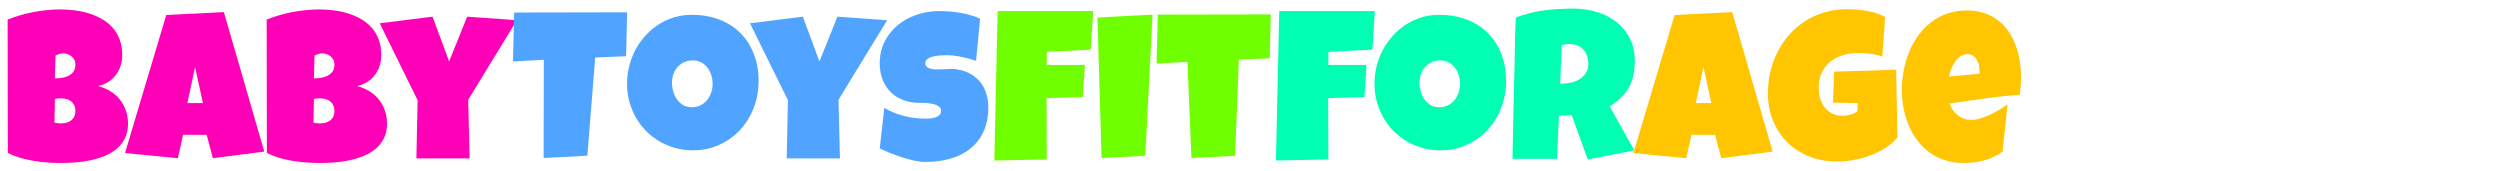
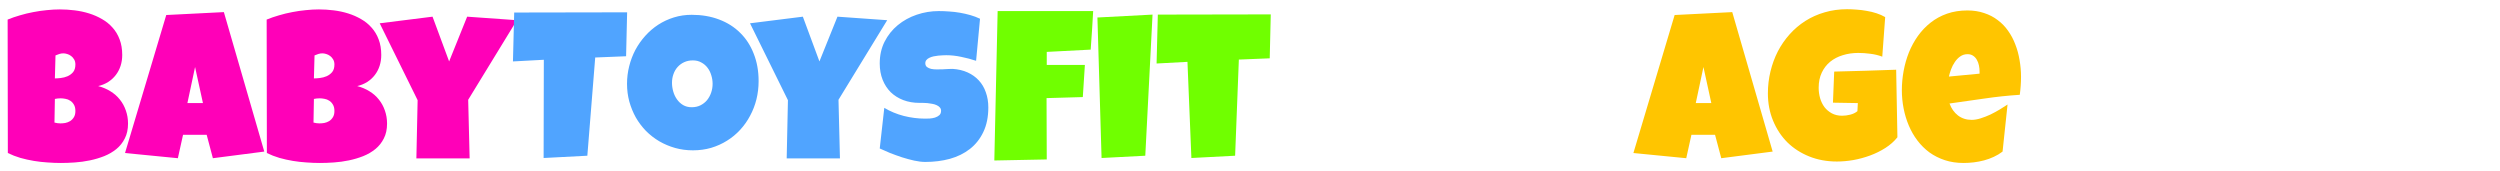
<svg xmlns="http://www.w3.org/2000/svg" width="1402" height="96" viewBox="0 0 1402 96" fill="none">
  <g filter="url(#filter0_d_181_1229)">
    <path d="M71.799 65.314C71.799 68.53 71.198 71.299 69.998 73.624C68.835 75.948 67.267 77.923 65.291 79.55C63.315 81.177 61.03 82.514 58.435 83.56C55.878 84.567 53.205 85.361 50.416 85.942C47.627 86.523 44.819 86.91 41.991 87.104C39.202 87.298 36.587 87.394 34.147 87.394C31.745 87.394 29.246 87.298 26.651 87.104C24.094 86.949 21.538 86.659 18.981 86.232C16.424 85.806 13.906 85.245 11.427 84.547C8.948 83.811 6.604 82.901 4.396 81.816L4.28 6.977C6.45 6.086 8.754 5.292 11.195 4.594C13.635 3.858 16.114 3.258 18.632 2.793C21.189 2.289 23.726 1.921 26.244 1.689C28.762 1.418 31.203 1.282 33.565 1.282C36.316 1.282 39.085 1.457 41.874 1.805C44.702 2.154 47.414 2.735 50.009 3.548C52.605 4.362 55.026 5.427 57.273 6.744C59.519 8.022 61.475 9.611 63.141 11.509C64.846 13.407 66.163 15.615 67.092 18.133C68.061 20.651 68.545 23.556 68.545 26.849C68.545 29.018 68.235 31.052 67.615 32.95C66.995 34.848 66.105 36.552 64.942 38.063C63.78 39.574 62.366 40.871 60.701 41.956C59.035 43.002 57.156 43.777 55.065 44.28C57.582 44.939 59.868 45.907 61.921 47.185C64.013 48.464 65.775 50.013 67.209 51.834C68.68 53.655 69.804 55.708 70.579 57.993C71.392 60.279 71.799 62.719 71.799 65.314ZM42.281 32.194C42.281 31.071 42.049 30.122 41.584 29.347C41.119 28.534 40.538 27.875 39.841 27.372C39.182 26.868 38.446 26.5 37.633 26.268C36.858 26.035 36.161 25.919 35.541 25.919C34.766 25.919 34.011 26.035 33.275 26.268C32.539 26.5 31.822 26.771 31.125 27.081L30.776 39.98C31.667 39.98 32.771 39.903 34.088 39.748C35.405 39.593 36.664 39.264 37.865 38.76C39.105 38.218 40.151 37.443 41.003 36.436C41.855 35.39 42.281 33.976 42.281 32.194ZM34.03 51.137C32.907 51.137 31.822 51.253 30.776 51.485L30.544 64.733C31.125 64.85 31.687 64.966 32.229 65.082C32.81 65.159 33.372 65.198 33.914 65.198C34.727 65.198 35.618 65.121 36.587 64.966C37.555 64.772 38.466 64.424 39.318 63.92C40.17 63.378 40.867 62.661 41.41 61.77C41.991 60.879 42.281 59.698 42.281 58.226C42.281 56.754 41.991 55.553 41.41 54.623C40.867 53.693 40.19 52.977 39.376 52.473C38.562 51.931 37.672 51.582 36.703 51.427C35.735 51.234 34.844 51.137 34.03 51.137ZM148.208 81.003L119.387 84.722L115.901 71.59H102.653L99.748 84.722L70.114 81.816L93.24 4.42L125.546 2.793L148.208 81.003ZM113.809 53.81L109.393 33.589L105.093 53.81H113.809ZM217.062 65.314C217.062 68.53 216.462 71.299 215.261 73.624C214.099 75.948 212.53 77.923 210.555 79.55C208.579 81.177 206.294 82.514 203.698 83.56C201.142 84.567 198.469 85.361 195.68 85.942C192.891 86.523 190.082 86.91 187.254 87.104C184.465 87.298 181.851 87.394 179.41 87.394C177.008 87.394 174.51 87.298 171.915 87.104C169.358 86.949 166.801 86.659 164.245 86.232C161.688 85.806 159.17 85.245 156.691 84.547C154.212 83.811 151.868 82.901 149.66 81.816L149.544 6.977C151.713 6.086 154.018 5.292 156.458 4.594C158.899 3.858 161.378 3.258 163.896 2.793C166.453 2.289 168.99 1.921 171.508 1.689C174.026 1.418 176.466 1.282 178.829 1.282C181.579 1.282 184.349 1.457 187.138 1.805C189.966 2.154 192.678 2.735 195.273 3.548C197.868 4.362 200.289 5.427 202.536 6.744C204.783 8.022 206.739 9.611 208.405 11.509C210.109 13.407 211.426 15.615 212.356 18.133C213.324 20.651 213.809 23.556 213.809 26.849C213.809 29.018 213.499 31.052 212.879 32.95C212.259 34.848 211.368 36.552 210.206 38.063C209.044 39.574 207.63 40.871 205.964 41.956C204.299 43.002 202.42 43.777 200.328 44.28C202.846 44.939 205.132 45.907 207.185 47.185C209.276 48.464 211.039 50.013 212.472 51.834C213.944 53.655 215.068 55.708 215.842 57.993C216.656 60.279 217.062 62.719 217.062 65.314ZM187.545 32.194C187.545 31.071 187.312 30.122 186.848 29.347C186.383 28.534 185.802 27.875 185.104 27.372C184.446 26.868 183.71 26.5 182.896 26.268C182.122 26.035 181.424 25.919 180.805 25.919C180.03 25.919 179.275 26.035 178.539 26.268C177.803 26.5 177.086 26.771 176.389 27.081L176.04 39.98C176.931 39.98 178.035 39.903 179.352 39.748C180.669 39.593 181.928 39.264 183.129 38.76C184.368 38.218 185.414 37.443 186.267 36.436C187.119 35.39 187.545 33.976 187.545 32.194ZM179.294 51.137C178.171 51.137 177.086 51.253 176.04 51.485L175.808 64.733C176.389 64.85 176.95 64.966 177.493 65.082C178.074 65.159 178.635 65.198 179.178 65.198C179.991 65.198 180.882 65.121 181.851 64.966C182.819 64.772 183.729 64.424 184.582 63.92C185.434 63.378 186.131 62.661 186.673 61.77C187.254 60.879 187.545 59.698 187.545 58.226C187.545 56.754 187.254 55.553 186.673 54.623C186.131 53.693 185.453 52.977 184.64 52.473C183.826 51.931 182.935 51.582 181.967 51.427C180.998 51.234 180.107 51.137 179.294 51.137ZM289.869 7.325L262.559 51.95L263.373 84.838H233.506L234.204 52.183L212.937 9.068L242.571 5.35L251.868 30.451L261.978 5.35L289.869 7.325Z" fill="#FF00B8" />
    <path d="M351.693 2.909L351.112 27.546L333.796 28.243L329.38 83.327L304.86 84.606L304.976 29.521L287.661 30.451L288.358 3.025L351.693 2.909ZM425.429 41.491C425.429 45.016 425.022 48.425 424.208 51.718C423.395 54.972 422.214 58.032 420.664 60.898C419.153 63.765 417.294 66.399 415.086 68.801C412.917 71.164 410.457 73.197 407.707 74.902C404.995 76.606 402.032 77.943 398.816 78.911C395.601 79.841 392.192 80.306 388.59 80.306C385.104 80.306 381.772 79.86 378.596 78.969C375.458 78.078 372.514 76.839 369.764 75.251C367.013 73.624 364.515 71.687 362.268 69.44C360.06 67.154 358.162 64.637 356.574 61.886C355.024 59.097 353.804 56.114 352.913 52.938C352.061 49.762 351.635 46.45 351.635 43.002C351.635 39.632 352.042 36.339 352.855 33.124C353.668 29.87 354.831 26.81 356.341 23.943C357.891 21.077 359.75 18.443 361.919 16.041C364.089 13.639 366.51 11.567 369.183 9.824C371.894 8.081 374.819 6.725 377.957 5.756C381.094 4.788 384.406 4.304 387.893 4.304C393.509 4.304 398.623 5.175 403.232 6.918C407.881 8.662 411.832 11.16 415.086 14.414C418.379 17.629 420.916 21.542 422.698 26.151C424.518 30.722 425.429 35.836 425.429 41.491ZM399.63 43.002C399.63 41.336 399.378 39.729 398.875 38.179C398.41 36.591 397.712 35.197 396.783 33.996C395.853 32.756 394.691 31.768 393.296 31.032C391.941 30.258 390.372 29.87 388.59 29.87C386.769 29.87 385.142 30.199 383.709 30.858C382.276 31.516 381.036 32.427 379.99 33.589C378.983 34.712 378.208 36.049 377.666 37.598C377.124 39.109 376.853 40.717 376.853 42.421C376.853 44.048 377.085 45.675 377.55 47.302C378.015 48.929 378.712 50.401 379.642 51.718C380.571 53.035 381.714 54.1 383.07 54.914C384.464 55.727 386.072 56.134 387.893 56.134C389.713 56.134 391.34 55.785 392.773 55.088C394.245 54.352 395.485 53.383 396.492 52.183C397.499 50.943 398.274 49.529 398.816 47.941C399.359 46.353 399.63 44.706 399.63 43.002ZM497.538 7.325L470.228 51.95L471.042 84.838H441.175L441.873 52.183L420.606 9.068L450.24 5.35L459.537 30.451L469.647 5.35L497.538 7.325ZM554.249 56.25C554.249 61.557 553.319 66.147 551.459 70.021C549.639 73.856 547.121 77.032 543.906 79.55C540.729 82.029 536.991 83.87 532.691 85.07C528.43 86.232 523.84 86.814 518.92 86.814C517.022 86.814 514.931 86.562 512.645 86.058C510.398 85.555 508.113 84.935 505.789 84.199C503.464 83.424 501.218 82.611 499.048 81.758C496.918 80.867 495.02 80.034 493.354 79.26L495.911 56.482C499.203 58.458 502.845 59.969 506.834 61.015C510.863 62.022 514.814 62.525 518.688 62.525C519.424 62.525 520.315 62.506 521.361 62.467C522.407 62.39 523.395 62.215 524.324 61.944C525.293 61.634 526.106 61.189 526.765 60.608C527.423 60.027 527.752 59.194 527.752 58.109C527.752 57.373 527.52 56.754 527.055 56.25C526.59 55.708 525.99 55.282 525.254 54.972C524.518 54.623 523.685 54.371 522.755 54.216C521.826 54.023 520.915 53.887 520.024 53.81C519.133 53.732 518.301 53.693 517.526 53.693C516.751 53.693 516.131 53.693 515.667 53.693C512.335 53.693 509.294 53.17 506.544 52.124C503.832 51.079 501.489 49.607 499.513 47.709C497.576 45.772 496.066 43.447 494.981 40.736C493.896 37.986 493.354 34.945 493.354 31.613C493.354 27.042 494.264 22.956 496.085 19.353C497.944 15.712 500.404 12.632 503.464 10.114C506.563 7.558 510.108 5.601 514.098 4.246C518.088 2.89 522.213 2.212 526.474 2.212C528.372 2.212 530.328 2.289 532.343 2.444C534.357 2.561 536.352 2.793 538.328 3.142C540.342 3.49 542.298 3.936 544.196 4.478C546.094 5.02 547.896 5.698 549.6 6.512L547.392 30.102C544.758 29.212 541.988 28.476 539.083 27.895C536.216 27.275 533.408 26.965 530.658 26.965C530.154 26.965 529.496 26.984 528.682 27.023C527.907 27.023 527.075 27.081 526.184 27.197C525.331 27.275 524.46 27.41 523.569 27.604C522.678 27.798 521.884 28.069 521.187 28.418C520.489 28.727 519.928 29.154 519.501 29.696C519.075 30.238 518.882 30.877 518.92 31.613C518.959 32.465 519.269 33.124 519.85 33.589C520.47 34.054 521.245 34.402 522.174 34.635C523.143 34.828 524.189 34.925 525.312 34.925C526.474 34.925 527.617 34.906 528.74 34.867C529.864 34.79 530.91 34.732 531.878 34.693C532.846 34.615 533.64 34.596 534.26 34.635C537.359 34.828 540.148 35.487 542.627 36.61C545.107 37.734 547.198 39.225 548.903 41.084C550.646 42.944 551.963 45.171 552.854 47.767C553.784 50.323 554.249 53.151 554.249 56.25Z" fill="#50A4FF" />
    <path d="M613.051 2.212C612.819 5.853 612.606 9.456 612.412 13.02C612.218 16.583 611.967 20.186 611.657 23.827L587.02 25.105V32.427H608.403L607.241 50.44L586.904 51.02L587.02 85.419L557.619 86L559.478 2.212H613.051ZM646.346 4.188L642.278 83.327L617.758 84.606L615.434 5.814L646.346 4.188ZM712.644 4.071L712.063 28.708L694.748 29.405L692.656 83.327L668.135 84.606L665.927 30.684L648.612 31.613L649.309 4.188L712.644 4.071Z" fill="#70FF00" />
-     <path d="M770.982 2.212C770.75 5.853 770.536 9.456 770.343 13.02C770.149 16.583 769.897 20.186 769.587 23.827L744.951 25.105V32.427H766.333L765.171 50.44L744.834 51.02L744.951 85.419L715.549 86L717.409 2.212H770.982ZM844.602 41.491C844.602 45.016 844.195 48.425 843.381 51.718C842.568 54.972 841.386 58.032 839.837 60.898C838.326 63.765 836.467 66.399 834.259 68.801C832.09 71.164 829.63 73.197 826.879 74.902C824.168 76.606 821.204 77.943 817.989 78.911C814.774 79.841 811.365 80.306 807.763 80.306C804.276 80.306 800.945 79.86 797.769 78.969C794.631 78.078 791.687 76.839 788.937 75.251C786.186 73.624 783.688 71.687 781.441 69.44C779.233 67.154 777.335 64.637 775.747 61.886C774.197 59.097 772.977 56.114 772.086 52.938C771.234 49.762 770.808 46.45 770.808 43.002C770.808 39.632 771.214 36.339 772.028 33.124C772.841 29.87 774.003 26.81 775.514 23.943C777.064 21.077 778.923 18.443 781.092 16.041C783.262 13.639 785.683 11.567 788.355 9.824C791.067 8.081 793.992 6.725 797.129 5.756C800.267 4.788 803.579 4.304 807.065 4.304C812.682 4.304 817.796 5.175 822.405 6.918C827.054 8.662 831.005 11.16 834.259 14.414C837.551 17.629 840.089 21.542 841.871 26.151C843.691 30.722 844.602 35.836 844.602 41.491ZM818.803 43.002C818.803 41.336 818.551 39.729 818.047 38.179C817.583 36.591 816.885 35.197 815.956 33.996C815.026 32.756 813.864 31.768 812.469 31.032C811.113 30.258 809.545 29.87 807.763 29.87C805.942 29.87 804.315 30.199 802.882 30.858C801.449 31.516 800.209 32.427 799.163 33.589C798.156 34.712 797.381 36.049 796.839 37.598C796.297 39.109 796.025 40.717 796.025 42.421C796.025 44.048 796.258 45.675 796.723 47.302C797.188 48.929 797.885 50.401 798.814 51.718C799.744 53.035 800.887 54.1 802.243 54.914C803.637 55.727 805.245 56.134 807.065 56.134C808.886 56.134 810.513 55.785 811.946 55.088C813.418 54.352 814.658 53.383 815.665 52.183C816.672 50.943 817.447 49.529 817.989 47.941C818.532 46.353 818.803 44.706 818.803 43.002ZM916.769 29.986C916.769 33.008 916.497 35.758 915.955 38.237C915.451 40.678 914.638 42.925 913.515 44.977C912.391 47.031 910.939 48.929 909.157 50.672C907.375 52.415 905.225 54.081 902.707 55.669L916.536 80.306L890.389 85.419L881.44 60.666L874.235 60.898L873.189 85.07H848.204C848.398 76.238 848.572 67.445 848.727 58.69C848.921 49.936 849.134 41.143 849.366 32.31C849.444 27.856 849.521 23.44 849.599 19.062C849.676 14.685 849.831 10.269 850.063 5.814C852.775 4.807 855.448 3.974 858.082 3.316C860.716 2.657 863.35 2.154 865.984 1.805C868.657 1.418 871.349 1.166 874.061 1.05C876.811 0.895 879.62 0.817 882.486 0.817C886.902 0.817 891.163 1.437 895.27 2.677C899.414 3.878 903.075 5.698 906.251 8.139C909.428 10.579 911.965 13.62 913.863 17.261C915.8 20.902 916.769 25.144 916.769 29.986ZM890.737 31.846C890.737 30.219 890.505 28.727 890.04 27.372C889.614 26.016 888.955 24.854 888.064 23.885C887.212 22.878 886.128 22.103 884.811 21.561C883.532 20.98 882.021 20.689 880.278 20.689C879.504 20.689 878.748 20.748 878.012 20.864C877.276 20.941 876.56 21.077 875.862 21.27L874.933 42.886H876.327C877.993 42.886 879.678 42.673 881.382 42.247C883.125 41.821 884.675 41.162 886.031 40.271C887.425 39.38 888.549 38.237 889.401 36.843C890.292 35.448 890.737 33.783 890.737 31.846Z" fill="#00FFB3" />
    <path d="M994.107 81.003L965.287 84.722L961.8 71.59H948.552L945.647 84.722L916.013 81.816L939.139 4.42L971.446 2.793L994.107 81.003ZM959.708 53.81L955.292 33.589L950.993 53.81H959.708ZM1064.07 72.984C1062.25 75.27 1060 77.265 1057.33 78.969C1054.65 80.674 1051.79 82.088 1048.73 83.211C1045.67 84.334 1042.53 85.186 1039.31 85.768C1036.1 86.31 1033.04 86.581 1030.13 86.581C1024.52 86.581 1019.34 85.632 1014.62 83.734C1009.89 81.836 1005.81 79.202 1002.36 75.832C998.949 72.423 996.276 68.375 994.339 63.688C992.403 59 991.434 53.887 991.434 48.348C991.434 44.125 991.918 40.019 992.887 36.029C993.855 32.039 995.23 28.301 997.012 24.815C998.833 21.329 1001.04 18.133 1003.64 15.227C1006.23 12.322 1009.18 9.824 1012.47 7.732C1015.76 5.64 1019.36 4.033 1023.28 2.909C1027.23 1.747 1031.41 1.166 1035.83 1.166C1037.49 1.166 1039.27 1.243 1041.17 1.398C1043.07 1.515 1044.95 1.747 1046.81 2.096C1048.71 2.406 1050.55 2.851 1052.33 3.432C1054.11 4.013 1055.74 4.73 1057.21 5.582L1055.58 27.778C1053.41 26.965 1051.17 26.422 1048.84 26.151C1046.56 25.841 1044.31 25.686 1042.1 25.686C1039 25.686 1036.1 26.113 1033.39 26.965C1030.71 27.778 1028.37 28.998 1026.36 30.625C1024.38 32.252 1022.81 34.286 1021.65 36.727C1020.49 39.167 1019.91 41.995 1019.91 45.21C1019.91 47.224 1020.18 49.181 1020.72 51.079C1021.26 52.938 1022.08 54.604 1023.16 56.076C1024.28 57.509 1025.66 58.671 1027.29 59.562C1028.95 60.453 1030.87 60.898 1033.04 60.898C1034.51 60.898 1036.02 60.705 1037.57 60.317C1039.16 59.93 1040.51 59.272 1041.64 58.342L1041.87 53.81L1027.92 53.577L1028.62 36.145C1034.39 35.952 1040.17 35.797 1045.94 35.681C1051.71 35.526 1057.52 35.332 1063.37 35.1L1064.07 72.984ZM1133.39 39.051C1133.39 42.421 1133.15 45.791 1132.69 49.161C1126.06 49.587 1119.48 50.285 1112.93 51.253C1106.39 52.183 1099.84 53.112 1093.29 54.042C1094.3 56.831 1095.87 59.058 1098 60.724C1100.17 62.39 1102.74 63.223 1105.73 63.223C1107.28 63.223 1108.96 62.932 1110.78 62.351C1112.64 61.77 1114.48 61.053 1116.3 60.201C1118.12 59.31 1119.87 58.361 1121.53 57.354C1123.2 56.347 1124.63 55.437 1125.83 54.623L1123.04 81.003C1121.53 82.165 1119.89 83.153 1118.1 83.966C1116.36 84.78 1114.54 85.438 1112.64 85.942C1110.74 86.445 1108.83 86.814 1106.89 87.046C1104.95 87.278 1103.05 87.394 1101.2 87.394C1097.36 87.394 1093.85 86.872 1090.68 85.826C1087.5 84.78 1084.62 83.327 1082.02 81.468C1079.46 79.57 1077.22 77.342 1075.28 74.786C1073.34 72.229 1071.74 69.44 1070.46 66.418C1069.18 63.397 1068.21 60.201 1067.55 56.831C1066.89 53.461 1066.56 50.052 1066.56 46.605C1066.56 43.002 1066.89 39.399 1067.55 35.797C1068.21 32.194 1069.2 28.727 1070.52 25.396C1071.87 22.065 1073.56 18.985 1075.57 16.157C1077.62 13.291 1080.01 10.792 1082.72 8.662C1085.43 6.531 1088.49 4.865 1091.9 3.665C1095.35 2.464 1099.14 1.863 1103.29 1.863C1106.73 1.863 1109.87 2.347 1112.7 3.316C1115.57 4.246 1118.1 5.563 1120.31 7.267C1122.56 8.933 1124.5 10.928 1126.12 13.252C1127.79 15.576 1129.14 18.133 1130.19 20.922C1131.27 23.672 1132.07 26.597 1132.57 29.696C1133.11 32.756 1133.39 35.874 1133.39 39.051ZM1110.14 36.029C1110.14 34.945 1110.03 33.841 1109.79 32.717C1109.56 31.555 1109.18 30.509 1108.63 29.58C1108.13 28.65 1107.45 27.895 1106.6 27.314C1105.75 26.694 1104.68 26.384 1103.4 26.384C1101.85 26.384 1100.48 26.81 1099.28 27.662C1098.12 28.476 1097.11 29.521 1096.26 30.8C1095.4 32.039 1094.71 33.395 1094.16 34.867C1093.62 36.339 1093.22 37.695 1092.94 38.935L1110.14 37.308V36.029Z" fill="#FFC500" />
-     <path d="M1157.15 74.03C1157.15 75.735 1156.82 77.323 1156.16 78.795C1155.5 80.267 1154.61 81.565 1153.49 82.688C1152.41 83.773 1151.13 84.644 1149.66 85.303C1148.18 85.922 1146.61 86.232 1144.95 86.232C1143.24 86.232 1141.66 85.922 1140.18 85.303C1138.71 84.644 1137.41 83.773 1136.29 82.688C1135.21 81.565 1134.33 80.267 1133.68 78.795C1133.06 77.323 1132.75 75.735 1132.75 74.03C1132.75 72.365 1133.06 70.776 1133.68 69.266C1134.33 67.755 1135.21 66.457 1136.29 65.373C1137.41 64.249 1138.71 63.358 1140.18 62.7C1141.66 62.041 1143.24 61.712 1144.95 61.712C1146.61 61.712 1148.18 62.041 1149.66 62.7C1151.13 63.358 1152.41 64.249 1153.49 65.373C1154.61 66.457 1155.5 67.755 1156.16 69.266C1156.82 70.776 1157.15 72.365 1157.15 74.03ZM1216.48 6.628L1214.38 31.148C1213.26 30.838 1212.16 30.625 1211.07 30.509C1209.99 30.393 1208.88 30.335 1207.76 30.335C1205.01 30.335 1202.38 30.684 1199.86 31.381C1197.38 32.078 1195.17 33.143 1193.23 34.577C1191.34 36.01 1189.81 37.831 1188.64 40.039C1187.52 42.208 1186.96 44.784 1186.96 47.767C1186.96 49.936 1187.27 51.834 1187.89 53.461C1188.55 55.049 1189.46 56.386 1190.62 57.47C1191.82 58.516 1193.25 59.31 1194.92 59.852C1196.62 60.395 1198.5 60.666 1200.56 60.666C1201.99 60.666 1203.46 60.53 1204.97 60.259C1206.48 59.949 1207.99 59.543 1209.5 59.039C1211.01 58.535 1212.47 57.954 1213.86 57.296C1215.26 56.637 1216.55 55.94 1217.75 55.204L1216.83 82.514C1215.31 83.288 1213.69 83.986 1211.94 84.606C1210.2 85.186 1208.4 85.69 1206.54 86.116C1204.72 86.581 1202.88 86.93 1201.02 87.162C1199.2 87.394 1197.46 87.511 1195.79 87.511C1190.29 87.511 1185.27 86.484 1180.74 84.431C1176.25 82.378 1172.37 79.589 1169.12 76.064C1165.91 72.5 1163.41 68.375 1161.62 63.688C1159.84 59 1158.95 54.003 1158.95 48.696C1158.95 42.343 1159.84 36.417 1161.62 30.916C1163.45 25.415 1166.1 20.651 1169.59 16.622C1173.11 12.555 1177.45 9.378 1182.6 7.093C1187.79 4.769 1193.74 3.606 1200.44 3.606C1203.11 3.606 1205.82 3.82 1208.57 4.246C1211.32 4.672 1213.96 5.466 1216.48 6.628ZM1292.83 41.491C1292.83 45.016 1292.42 48.425 1291.61 51.718C1290.79 54.972 1289.61 58.032 1288.06 60.898C1286.55 63.765 1284.69 66.399 1282.48 68.801C1280.32 71.164 1277.86 73.197 1275.1 74.902C1272.39 76.606 1269.43 77.943 1266.21 78.911C1263 79.841 1259.59 80.306 1255.99 80.306C1252.5 80.306 1249.17 79.86 1245.99 78.969C1242.86 78.078 1239.91 76.839 1237.16 75.251C1234.41 73.624 1231.91 71.687 1229.67 69.44C1227.46 67.154 1225.56 64.637 1223.97 61.886C1222.42 59.097 1221.2 56.114 1220.31 52.938C1219.46 49.762 1219.03 46.45 1219.03 43.002C1219.03 39.632 1219.44 36.339 1220.25 33.124C1221.07 29.87 1222.23 26.81 1223.74 23.943C1225.29 21.077 1227.15 18.443 1229.32 16.041C1231.49 13.639 1233.91 11.567 1236.58 9.824C1239.29 8.081 1242.22 6.725 1245.35 5.756C1248.49 4.788 1251.8 4.304 1255.29 4.304C1260.91 4.304 1266.02 5.175 1270.63 6.918C1275.28 8.662 1279.23 11.16 1282.48 14.414C1285.78 17.629 1288.31 21.542 1290.1 26.151C1291.92 30.722 1292.83 35.836 1292.83 41.491ZM1267.03 43.002C1267.03 41.336 1266.78 39.729 1266.27 38.179C1265.81 36.591 1265.11 35.197 1264.18 33.996C1263.25 32.756 1262.09 31.768 1260.69 31.032C1259.34 30.258 1257.77 29.87 1255.99 29.87C1254.17 29.87 1252.54 30.199 1251.11 30.858C1249.67 31.516 1248.43 32.427 1247.39 33.589C1246.38 34.712 1245.61 36.049 1245.06 37.598C1244.52 39.109 1244.25 40.717 1244.25 42.421C1244.25 44.048 1244.48 45.675 1244.95 47.302C1245.41 48.929 1246.11 50.401 1247.04 51.718C1247.97 53.035 1249.11 54.1 1250.47 54.914C1251.86 55.727 1253.47 56.134 1255.29 56.134C1257.11 56.134 1258.74 55.785 1260.17 55.088C1261.64 54.352 1262.88 53.383 1263.89 52.183C1264.9 50.943 1265.67 49.529 1266.21 47.941C1266.76 46.353 1267.03 44.706 1267.03 43.002ZM1397.42 46.605C1397.42 52.144 1397.24 57.664 1396.89 63.165C1396.55 68.665 1396.14 74.185 1395.67 79.725L1365.81 81.119C1366.7 74.379 1367.49 67.639 1368.19 60.898C1368.93 54.12 1369.29 47.34 1369.29 40.562C1369.29 40.135 1369.27 39.399 1369.24 38.353C1369.2 37.269 1369.12 36.049 1369 34.693C1368.93 33.337 1368.79 31.942 1368.6 30.509C1368.44 29.037 1368.21 27.701 1367.9 26.5C1367.63 25.26 1367.28 24.253 1366.85 23.479C1366.43 22.704 1365.92 22.316 1365.34 22.316C1363.99 22.316 1362.92 22.839 1362.15 23.885C1361.37 24.892 1360.79 26.113 1360.4 27.546C1360.06 28.979 1359.84 30.451 1359.76 31.962C1359.69 33.434 1359.65 34.635 1359.65 35.565C1359.65 37.191 1359.69 38.818 1359.76 40.445C1359.84 42.072 1359.88 43.738 1359.88 45.442C1359.88 51.447 1359.73 57.431 1359.42 63.397C1359.14 69.362 1358.8 75.347 1358.37 81.352L1330.83 82.397C1331.72 75.657 1332.49 68.936 1333.15 62.235C1333.85 55.495 1334.2 48.735 1334.2 41.956C1334.2 41.53 1334.18 40.755 1334.14 39.632C1334.1 38.508 1334.02 37.249 1333.91 35.855C1333.83 34.46 1333.69 33.008 1333.5 31.497C1333.31 29.986 1333.06 28.611 1332.75 27.372C1332.47 26.093 1332.13 25.047 1331.7 24.234C1331.27 23.42 1330.75 23.014 1330.13 23.014C1329.16 23.014 1328.35 23.401 1327.69 24.176C1327.03 24.912 1326.49 25.88 1326.06 27.081C1325.68 28.282 1325.37 29.618 1325.13 31.09C1324.94 32.524 1324.79 33.938 1324.67 35.332C1324.59 36.727 1324.53 38.024 1324.49 39.225C1324.49 40.387 1324.48 41.259 1324.44 41.84L1323.16 84.257H1293.87C1294.49 77.71 1295.11 71.144 1295.73 64.559C1296.39 57.974 1296.95 51.408 1297.42 44.861C1297.92 38.276 1298.33 31.691 1298.64 25.105C1298.95 18.52 1299.1 11.935 1299.1 5.35L1326.76 4.188L1326.64 10.928C1327.5 9.843 1328.47 8.758 1329.55 7.674C1330.63 6.55 1331.78 5.563 1332.98 4.71C1334.22 3.82 1335.52 3.103 1336.87 2.561C1338.27 2.018 1339.7 1.747 1341.17 1.747C1343.07 1.747 1344.77 1.902 1346.28 2.212C1347.79 2.483 1349.15 2.967 1350.35 3.665C1351.59 4.362 1352.68 5.33 1353.61 6.57C1354.54 7.771 1355.35 9.301 1356.05 11.16C1357.29 9.804 1358.53 8.545 1359.76 7.383C1361.04 6.221 1362.38 5.233 1363.77 4.42C1365.17 3.568 1366.68 2.909 1368.31 2.444C1369.93 1.979 1371.73 1.747 1373.71 1.747C1377.47 1.747 1380.66 2.483 1383.3 3.955C1385.93 5.388 1388.12 7.306 1389.86 9.708C1391.65 12.109 1393.02 14.86 1393.99 17.959C1395 21.058 1395.75 24.273 1396.25 27.604C1396.76 30.935 1397.07 34.247 1397.18 37.54C1397.34 40.833 1397.42 43.854 1397.42 46.605Z" fill="white" />
  </g>
  <defs>
    <filter id="filter0_d_181_1229" x="0.28" y="0.817" width="1401.14" height="94.693" filterUnits="userSpaceOnUse" color-interpolation-filters="sRGB">
      <feFlood flood-opacity="0" result="BackgroundImageFix" />
      <feColorMatrix in="SourceAlpha" type="matrix" values="0 0 0 0 0 0 0 0 0 0 0 0 0 0 0 0 0 0 127 0" result="hardAlpha" />
      <feOffset dy="4" />
      <feGaussianBlur stdDeviation="2" />
      <feComposite in2="hardAlpha" operator="out" />
      <feColorMatrix type="matrix" values="0 0 0 0 0 0 0 0 0 0 0 0 0 0 0 0 0 0 0.4 0" />
      <feBlend mode="normal" in2="BackgroundImageFix" result="effect1_dropShadow_181_1229" />
      <feBlend mode="normal" in="SourceGraphic" in2="effect1_dropShadow_181_1229" result="shape" />
    </filter>
  </defs>
</svg>